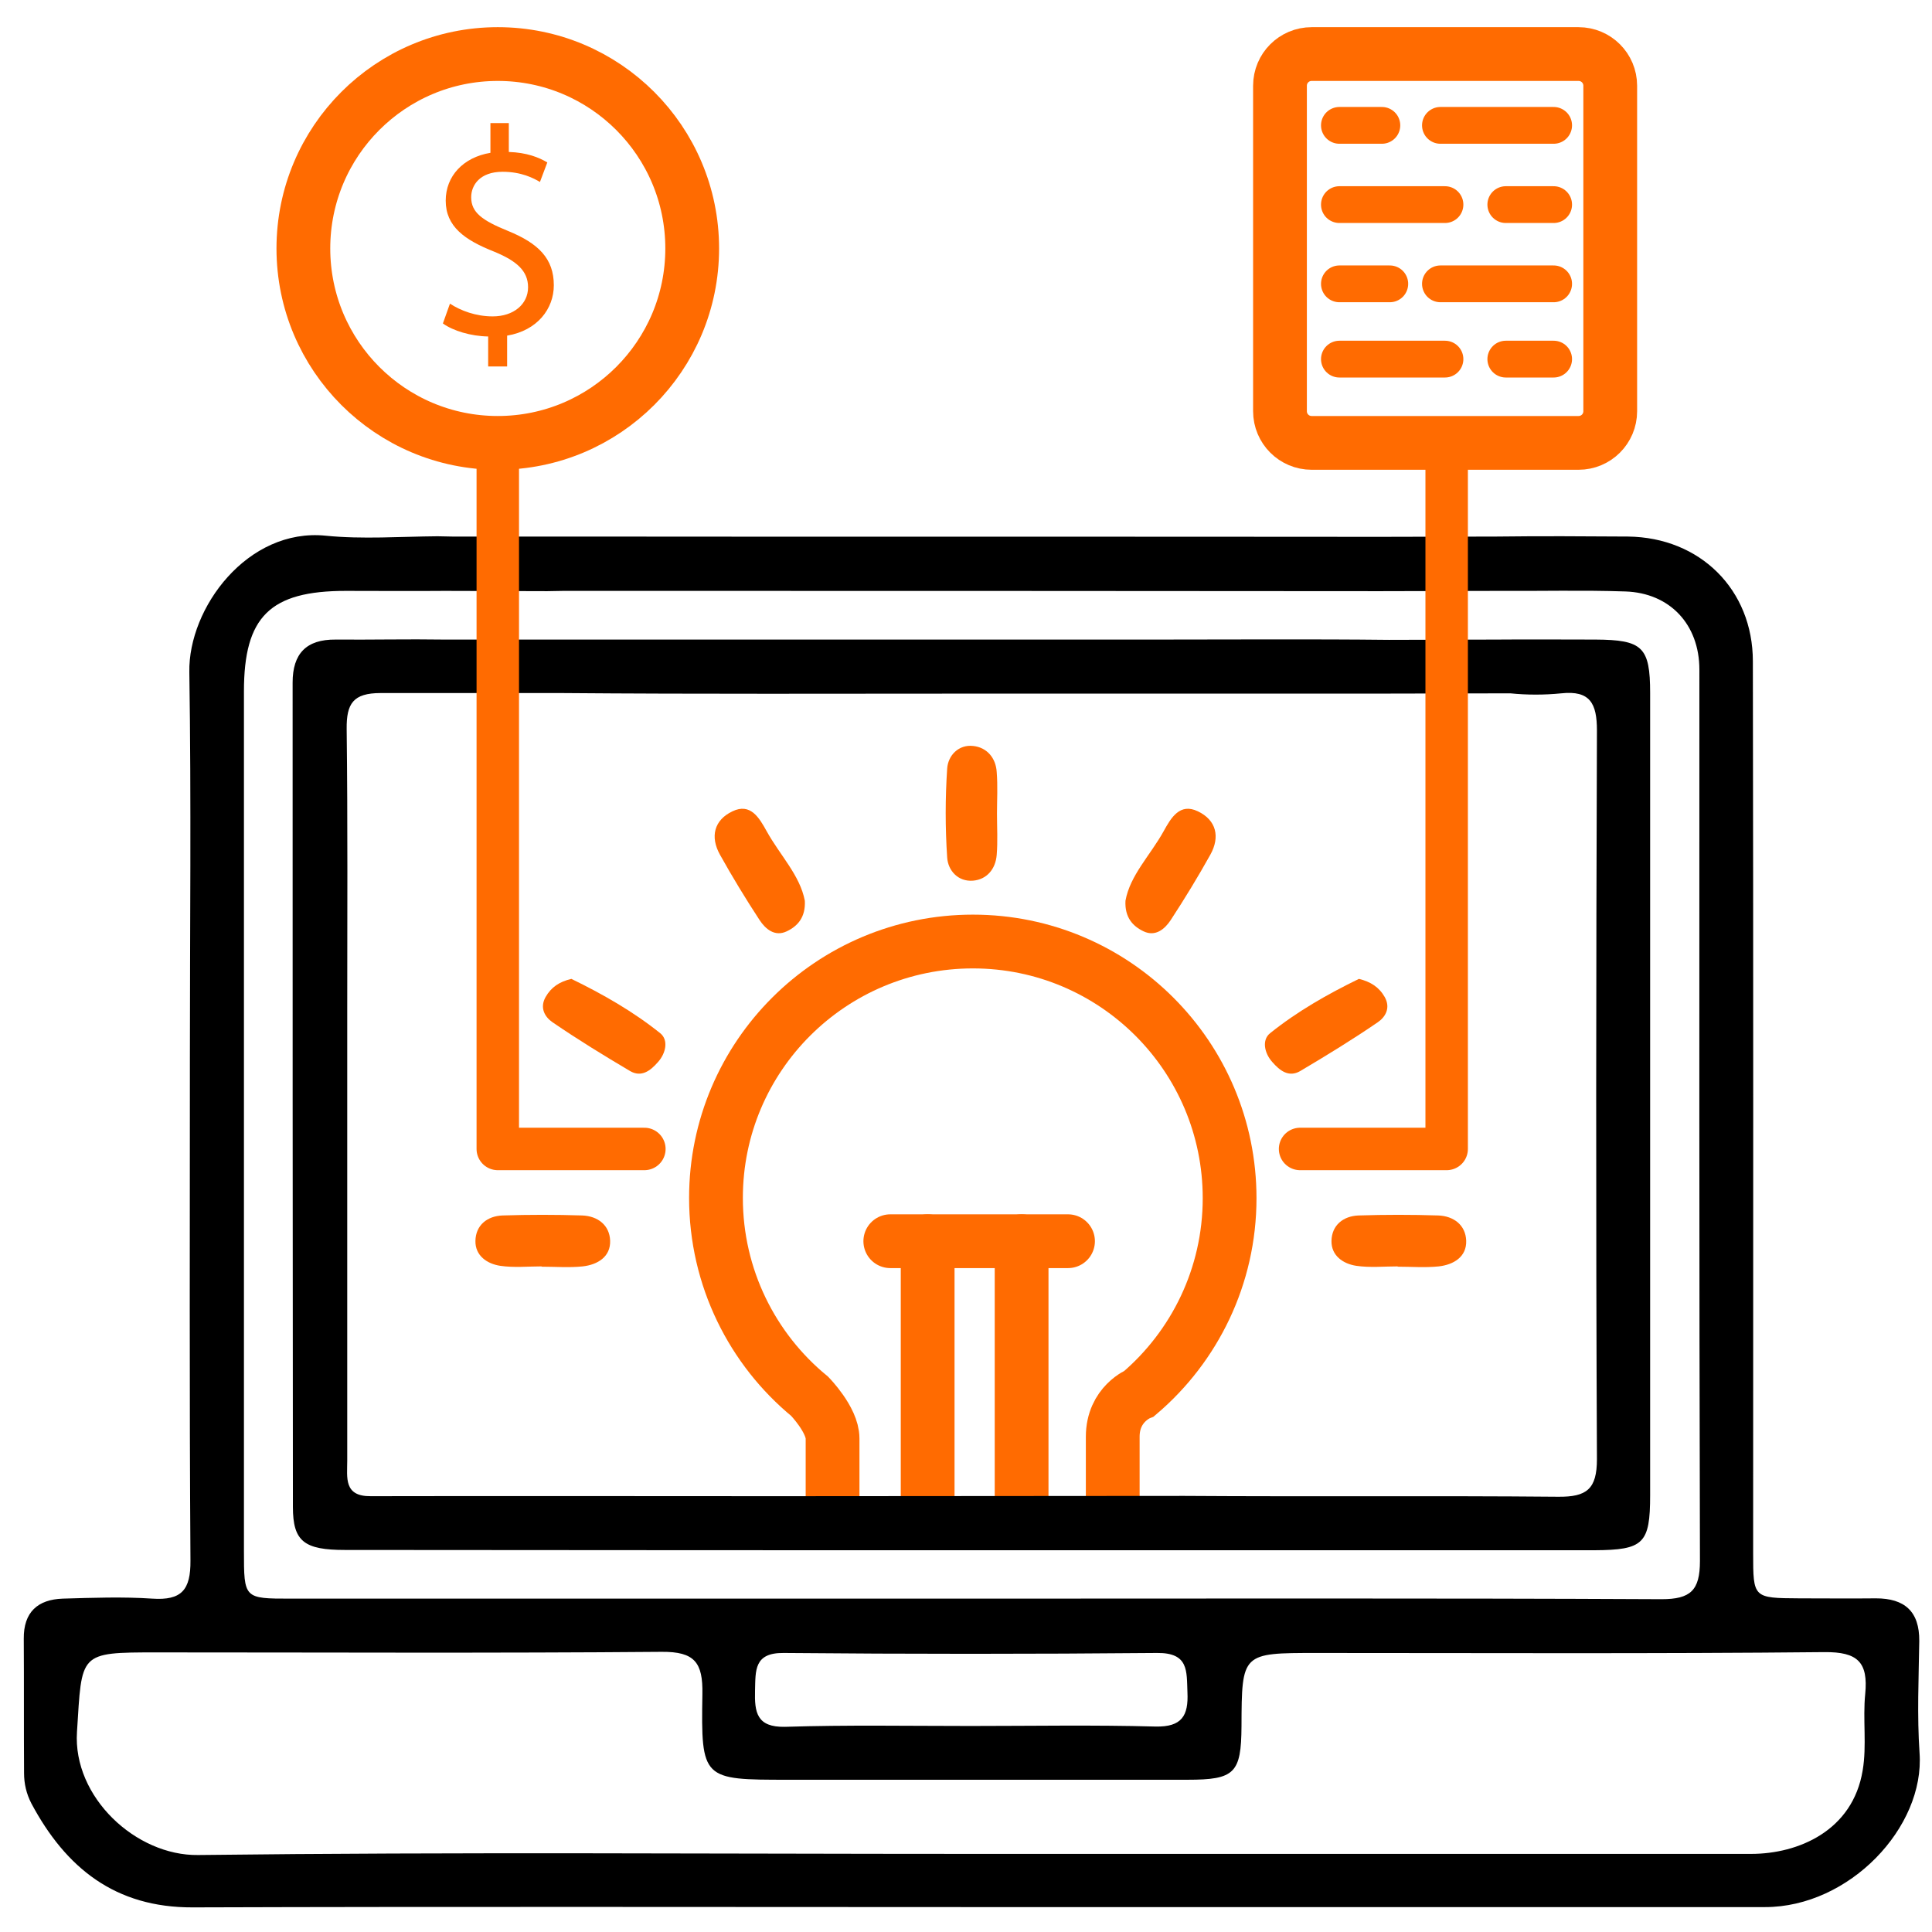
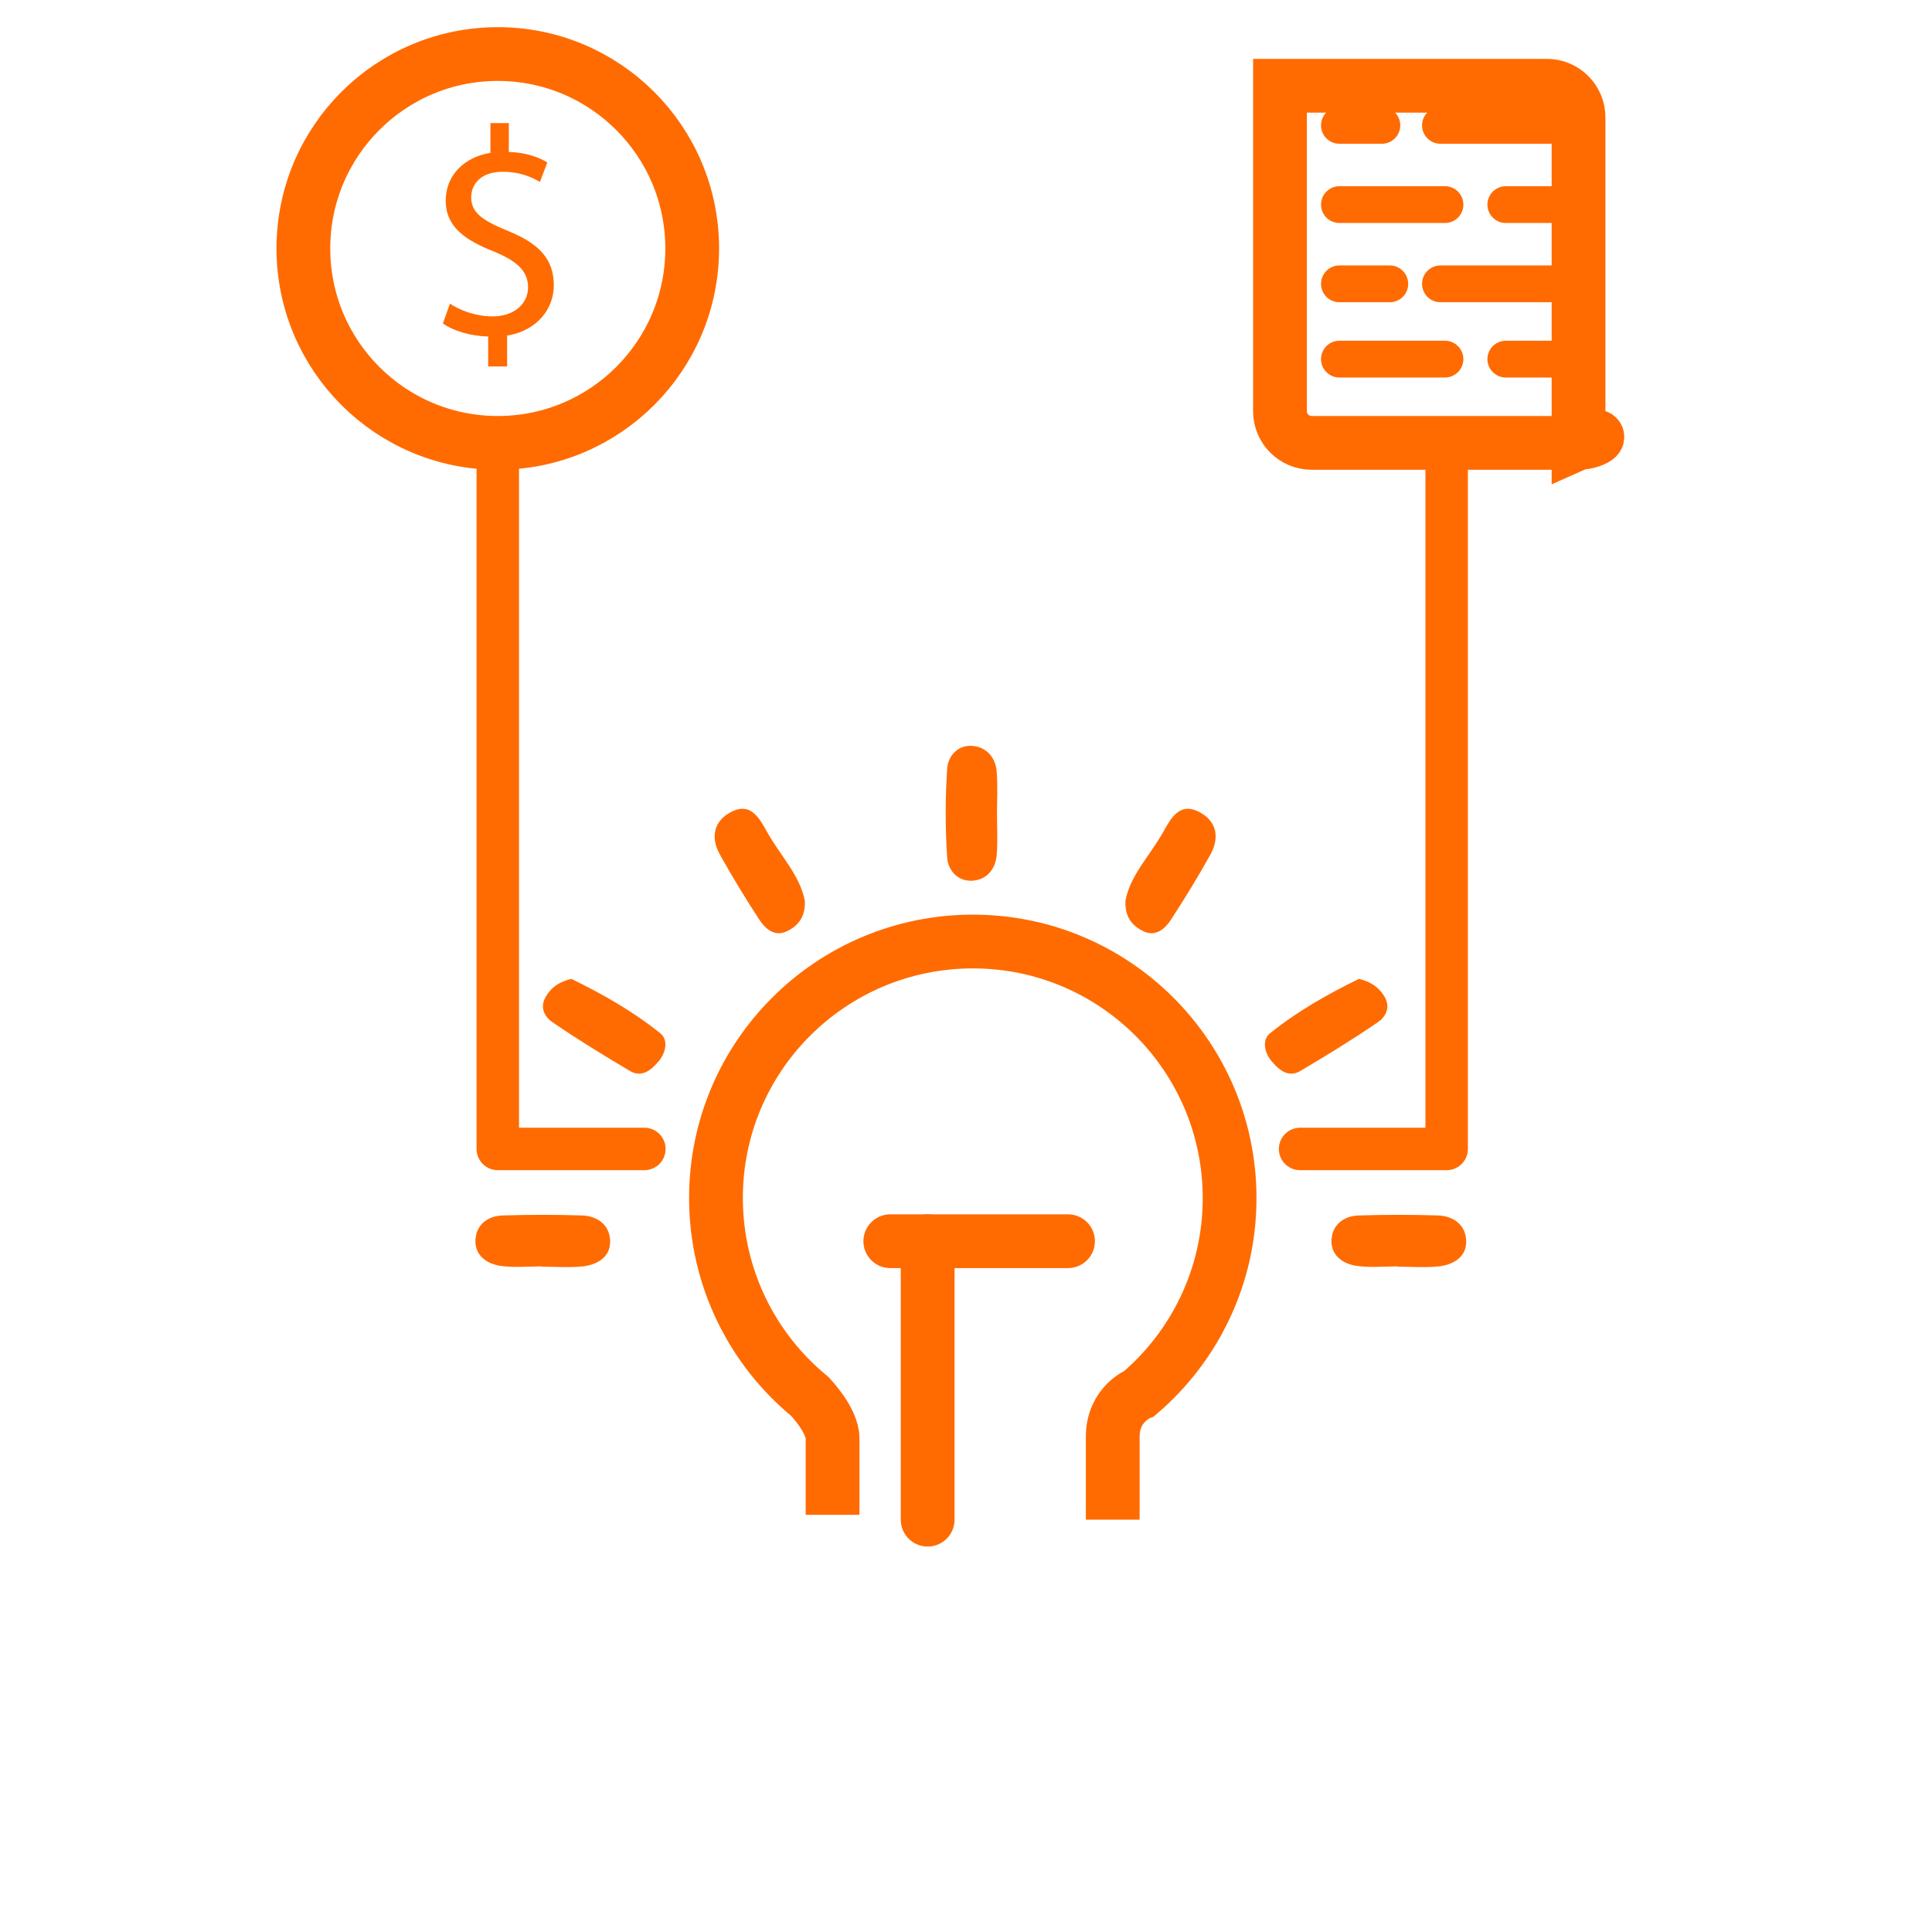
<svg xmlns="http://www.w3.org/2000/svg" id="svg3558" x="0px" y="0px" viewBox="0 0 682.7 682.7" style="enable-background:new 0 0 682.7 682.7;" xml:space="preserve">
  <style type="text/css">	.st0{fill:none;stroke:#FF6B01;stroke-width:19;stroke-linecap:round;stroke-miterlimit:10;}	.st1{fill:#FF6B01;}	.st2{fill:none;stroke:#FF6B01;stroke-width:19;stroke-miterlimit:10;}	.st3{fill:none;stroke:#FF6B01;stroke-width:13;stroke-linecap:round;stroke-miterlimit:10;}	.st4{fill:none;stroke:#FF6B01;stroke-width:15;stroke-linecap:round;stroke-linejoin:round;stroke-miterlimit:10;}</style>
  <line class="st0" x1="314.6" y1="438.6" x2="377.4" y2="438.6" />
  <path class="st1" d="M352.3,287.5c0,4.9,0.3,9.8-0.1,14.6c-0.4,5-3.5,8.7-8.4,9.1c-5.2,0.4-8.8-3.5-9.1-8.2c-0.7-10.4-0.7-21,0-31.4 c0.3-4.7,4.1-8.6,9.2-8c4.8,0.5,8,4.2,8.3,9.2C352.6,277.8,352.3,282.7,352.3,287.5z" />
  <path class="st1" d="M284.4,318.3c0.3,5.9-2.6,9-6.4,10.8c-4.2,2-7.5-0.8-9.6-4c-4.9-7.5-9.6-15.2-14-23.1 c-3.5-6.3-2.1-12.2,4.4-15.3c6.4-3.1,9.5,2.3,12.1,7C275.6,302.2,282.7,309.3,284.4,318.3z" />
  <path class="st1" d="M493.9,447.5c-4.9,0-9.8,0.5-14.6-0.2c-4.7-0.7-8.9-3.6-8.8-8.8c0.1-5.6,4.2-8.8,9.6-9c9.4-0.3,18.7-0.3,28.1,0 c5.5,0.2,9.7,3.4,9.9,8.9c0.2,5.7-4.4,8.5-9.7,9.1c-4.8,0.5-9.7,0.1-14.6,0.1C493.9,447.6,493.9,447.6,493.9,447.5z" />
  <path class="st1" d="M191.4,447.5c-4.9,0-9.8,0.5-14.6-0.2c-4.7-0.7-8.9-3.6-8.8-8.8c0.1-5.6,4.2-8.8,9.6-9c9.4-0.3,18.7-0.3,28.1,0 c5.5,0.2,9.7,3.4,9.9,8.9c0.2,5.7-4.4,8.5-9.7,9.1c-4.8,0.5-9.7,0.1-14.6,0.1C191.4,447.6,191.4,447.6,191.4,447.5z" />
  <path class="st1" d="M201.9,345.9c11.1,5.4,21.8,11.5,31.4,19.2c3,2.4,2,7.1-0.8,10.2c-2.6,3-5.8,5.5-9.8,3.2 c-9.3-5.5-18.6-11.2-27.5-17.3c-2.6-1.8-4.6-5-2.4-8.9C194.8,348.8,197.7,346.9,201.9,345.9z" />
  <path class="st1" d="M397.7,318.3c-0.3,5.9,2.6,9,6.4,10.8c4.2,2,7.5-0.8,9.6-4c4.9-7.5,9.6-15.2,14-23.1c3.5-6.3,2.1-12.2-4.4-15.3 c-6.4-3.1-9.5,2.3-12.1,7C406.5,302.2,399.3,309.3,397.7,318.3z" />
  <path class="st1" d="M480.2,345.9c-11.1,5.4-21.8,11.5-31.4,19.2c-3,2.4-2,7.1,0.8,10.2c2.6,3,5.8,5.5,9.8,3.2 c9.3-5.5,18.6-11.2,27.5-17.3c2.6-1.8,4.6-5,2.4-8.9C487.3,348.8,484.3,346.9,480.2,345.9z" />
  <circle class="st2" cx="175.9" cy="87.8" r="68.7" />
  <path class="st2" d="M393.2,537c0,0,0-17.8,0-29.3c0-11.6,9.4-15.3,9.4-15.3c19.5-16.6,31.9-41.4,31.9-69 c0-50.1-40.6-90.7-90.7-90.7S253,373.2,253,423.3c0,28.2,12.9,53.5,33.1,70.1c0,0,8.1,8.3,8.1,14.9c0,6.5,0,27,0,27" />
-   <path class="st2" d="M557.8,156.5h-94.3c-6.2,0-11.2-5-11.2-11.2v-115c0-6.2,5-11.2,11.2-11.2h94.3c6.2,0,11.2,5,11.2,11.2v115 C569,151.5,564,156.5,557.8,156.5z" />
+   <path class="st2" d="M557.8,156.5h-94.3c-6.2,0-11.2-5-11.2-11.2v-115h94.3c6.2,0,11.2,5,11.2,11.2v115 C569,151.5,564,156.5,557.8,156.5z" />
  <line class="st3" x1="549" y1="44.3" x2="509" y2="44.3" />
  <line class="st3" x1="488.3" y1="44.3" x2="473.3" y2="44.3" />
  <line class="st3" x1="549" y1="100.3" x2="509" y2="100.3" />
  <line class="st3" x1="491.1" y1="100.3" x2="473.3" y2="100.3" />
  <line class="st3" x1="473.3" y1="126.9" x2="510.6" y2="126.9" />
  <line class="st3" x1="532.1" y1="126.9" x2="549" y2="126.9" />
  <line class="st3" x1="473.3" y1="72.3" x2="510.6" y2="72.3" />
  <line class="st3" x1="532.1" y1="72.3" x2="549" y2="72.3" />
  <line class="st0" x1="327.8" y1="438.6" x2="327.8" y2="537" />
-   <line class="st0" x1="361" y1="438.6" x2="361" y2="537" />
-   <path d="M159.7,189.6l39,0c96.4,0.1,192.7,0,289.1,0.1l41.2-0.1c15.4-0.2,30.9-0.1,46.3,0c25.4,0.3,44.1,18.7,44.1,44.1 c0.2,105,0.1,210,0.1,315.1c0,15.9,0,15.9,16.3,16c9,0,18.1,0.1,27.1,0c10.1,0,15.4,4.6,15.3,15.1c-0.2,13.2-0.8,26.4,0.1,39.5 c1.9,26.3-24.8,54.5-54.6,54.5c-53.8,0-107.7,0-161.5,0c-39.5,0-79,0-118.6,0c-91.8,0-183.7-0.2-275.5,0.1 c-27.4,0.1-44.8-13.9-57-36.7c-1.8-3.5-2.6-7-2.6-10.8c-0.1-15.8,0-31.6-0.1-47.4c-0.1-9.4,4.9-13.9,13.8-14.2 c10.5-0.3,21.1-0.7,31.6,0c10.4,0.7,13.6-3.1,13.5-13.5c-0.4-59.1-0.2-118.2-0.2-177.3c0-45.5,0.5-91.1-0.2-136.6 c-0.4-22.7,20.6-51,48.2-48.2c13,1.3,26.3,0.3,39.5,0.2 M418.5,528.6c44,0.3,88.1-0.1,132.1,0.3c10.1,0.1,13.7-2.7,13.7-13.3 c-0.4-85.8-0.3-171.7,0-257.5c0-9.5-2.4-14.2-12.6-13.1c-6,0.6-12.1,0.6-18,0l-47.3,0.1c-47.4,0-94.9,0-142.3,0 c-48.6,0-97.1,0.2-145.7-0.2l-63.9,0c-9.7,0-12.1,3.7-12,12.7c0.4,33.5,0.2,67,0.2,100.5c0,52.7,0,105.4,0,158.1 c0,5.9-1.3,12.6,8.3,12.5c48.2-0.1,96.4,0,144.5,0L418.5,528.6z M343.3,655.1c91.8,0,183.7,0,275.5,0c16.7,0,35.9-8.2,39.4-29.5 c1.5-8.8,0-18.1,0.9-27c1.1-11.3-2.7-14.9-14.4-14.8c-59.8,0.6-119.7,0.3-179.5,0.3c-26.4,0-26.4,0-26.5,25.9 c-0.1,16.6-2.4,18.9-19.1,18.9c-47,0-94.1,0-141.1,0c-30.3,0-30.8,0-30.3-30.3c0.2-11.1-2.7-15-14.4-14.9 c-59.5,0.5-118.9,0.2-178.4,0.2c-27.8,0-26.4,0.1-28.2,28.1C25.7,635,48,655.8,70,655.5C161.1,654.4,252.2,655.1,343.3,655.1z  M157.2,208.8c-11.7,0.1-23.3,0-35,0c-26.8,0-36,9.1-36,35.5c0,101.2,0,202.5,0,303.7c0,16.9,0,16.9,16.5,16.9 c80.2,0,160.3,0,240.5,0c81.3,0,162.6-0.2,243.9,0.2c10.3,0,13.6-3.1,13.6-13.5c-0.3-105-0.2-210-0.2-315 c0-15.9-10.4-27.1-26.2-27.6c-15-0.5-30.1-0.1-45.2-0.2l-41.4,0.1c-96.2-0.1-192.5-0.1-288.7-0.1c-1.9,0-3.8,0.1-5.6,0.1 L157.2,208.8z M528.8,226c11.7-0.1,23.3,0,35,0c16.6,0.1,19.3,2.6,19.3,18.9c0,94.5,0,188.9,0,283.4c0,17.2-2.3,19.4-19.7,19.5 c-59.5,0-118.9,0-178.4,0c-87.7,0-175.4,0-263.1-0.1c-14.4,0-18.4-3-18.4-15.2c-0.1-97.1-0.1-194.2-0.1-291.3 c0-10.2,4.8-15.3,15.2-15.2c12.8,0.1,25.6-0.2,38.4,0l40.6,0c48.5,0,97,0,145.5,0c21.8,0,43.6,0,65.4,0c27.4,0,54.9-0.2,82.3,0.1 L528.8,226z M342.9,609.9c21.8,0,43.6-0.4,65.4,0.2c9.3,0.2,11.7-3.8,11.3-12.1c-0.3-7.5,0.5-14-10.7-13.9c-44,0.4-88,0.4-132,0 c-10.5-0.1-9.9,6.2-10.1,13.3c-0.2,7.7,0.6,13,10.6,12.8C299.3,609.5,321.1,609.9,342.9,609.9z" />
  <polyline class="st4" points="175.9,156.5 175.9,406 227.7,406 " />
  <polyline class="st4" points="511.2,156.5 511.2,406 459.4,406 " />
  <g>
    <g>
      <path class="st1" d="M172.5,129.5v-10.6c-6.1-0.1-12.4-2-16-4.6l2.5-7c3.8,2.5,9.2,4.5,15.1,4.5c7.4,0,12.5-4.3,12.5-10.3   c0-5.8-4.1-9.3-11.8-12.5c-10.7-4.2-17.3-9-17.3-18.1c0-8.7,6.2-15.3,15.8-16.9V43.5h6.5v10.2c6.3,0.2,10.6,1.9,13.6,3.7l-2.6,6.9   c-2.2-1.3-6.5-3.6-13.2-3.6c-8.1,0-11.1,4.8-11.1,9c0,5.4,3.9,8.2,13,11.9c10.8,4.4,16.2,9.8,16.2,19.2c0,8.3-5.8,16-16.5,17.8   v10.9H172.5z" />
    </g>
  </g>
</svg>